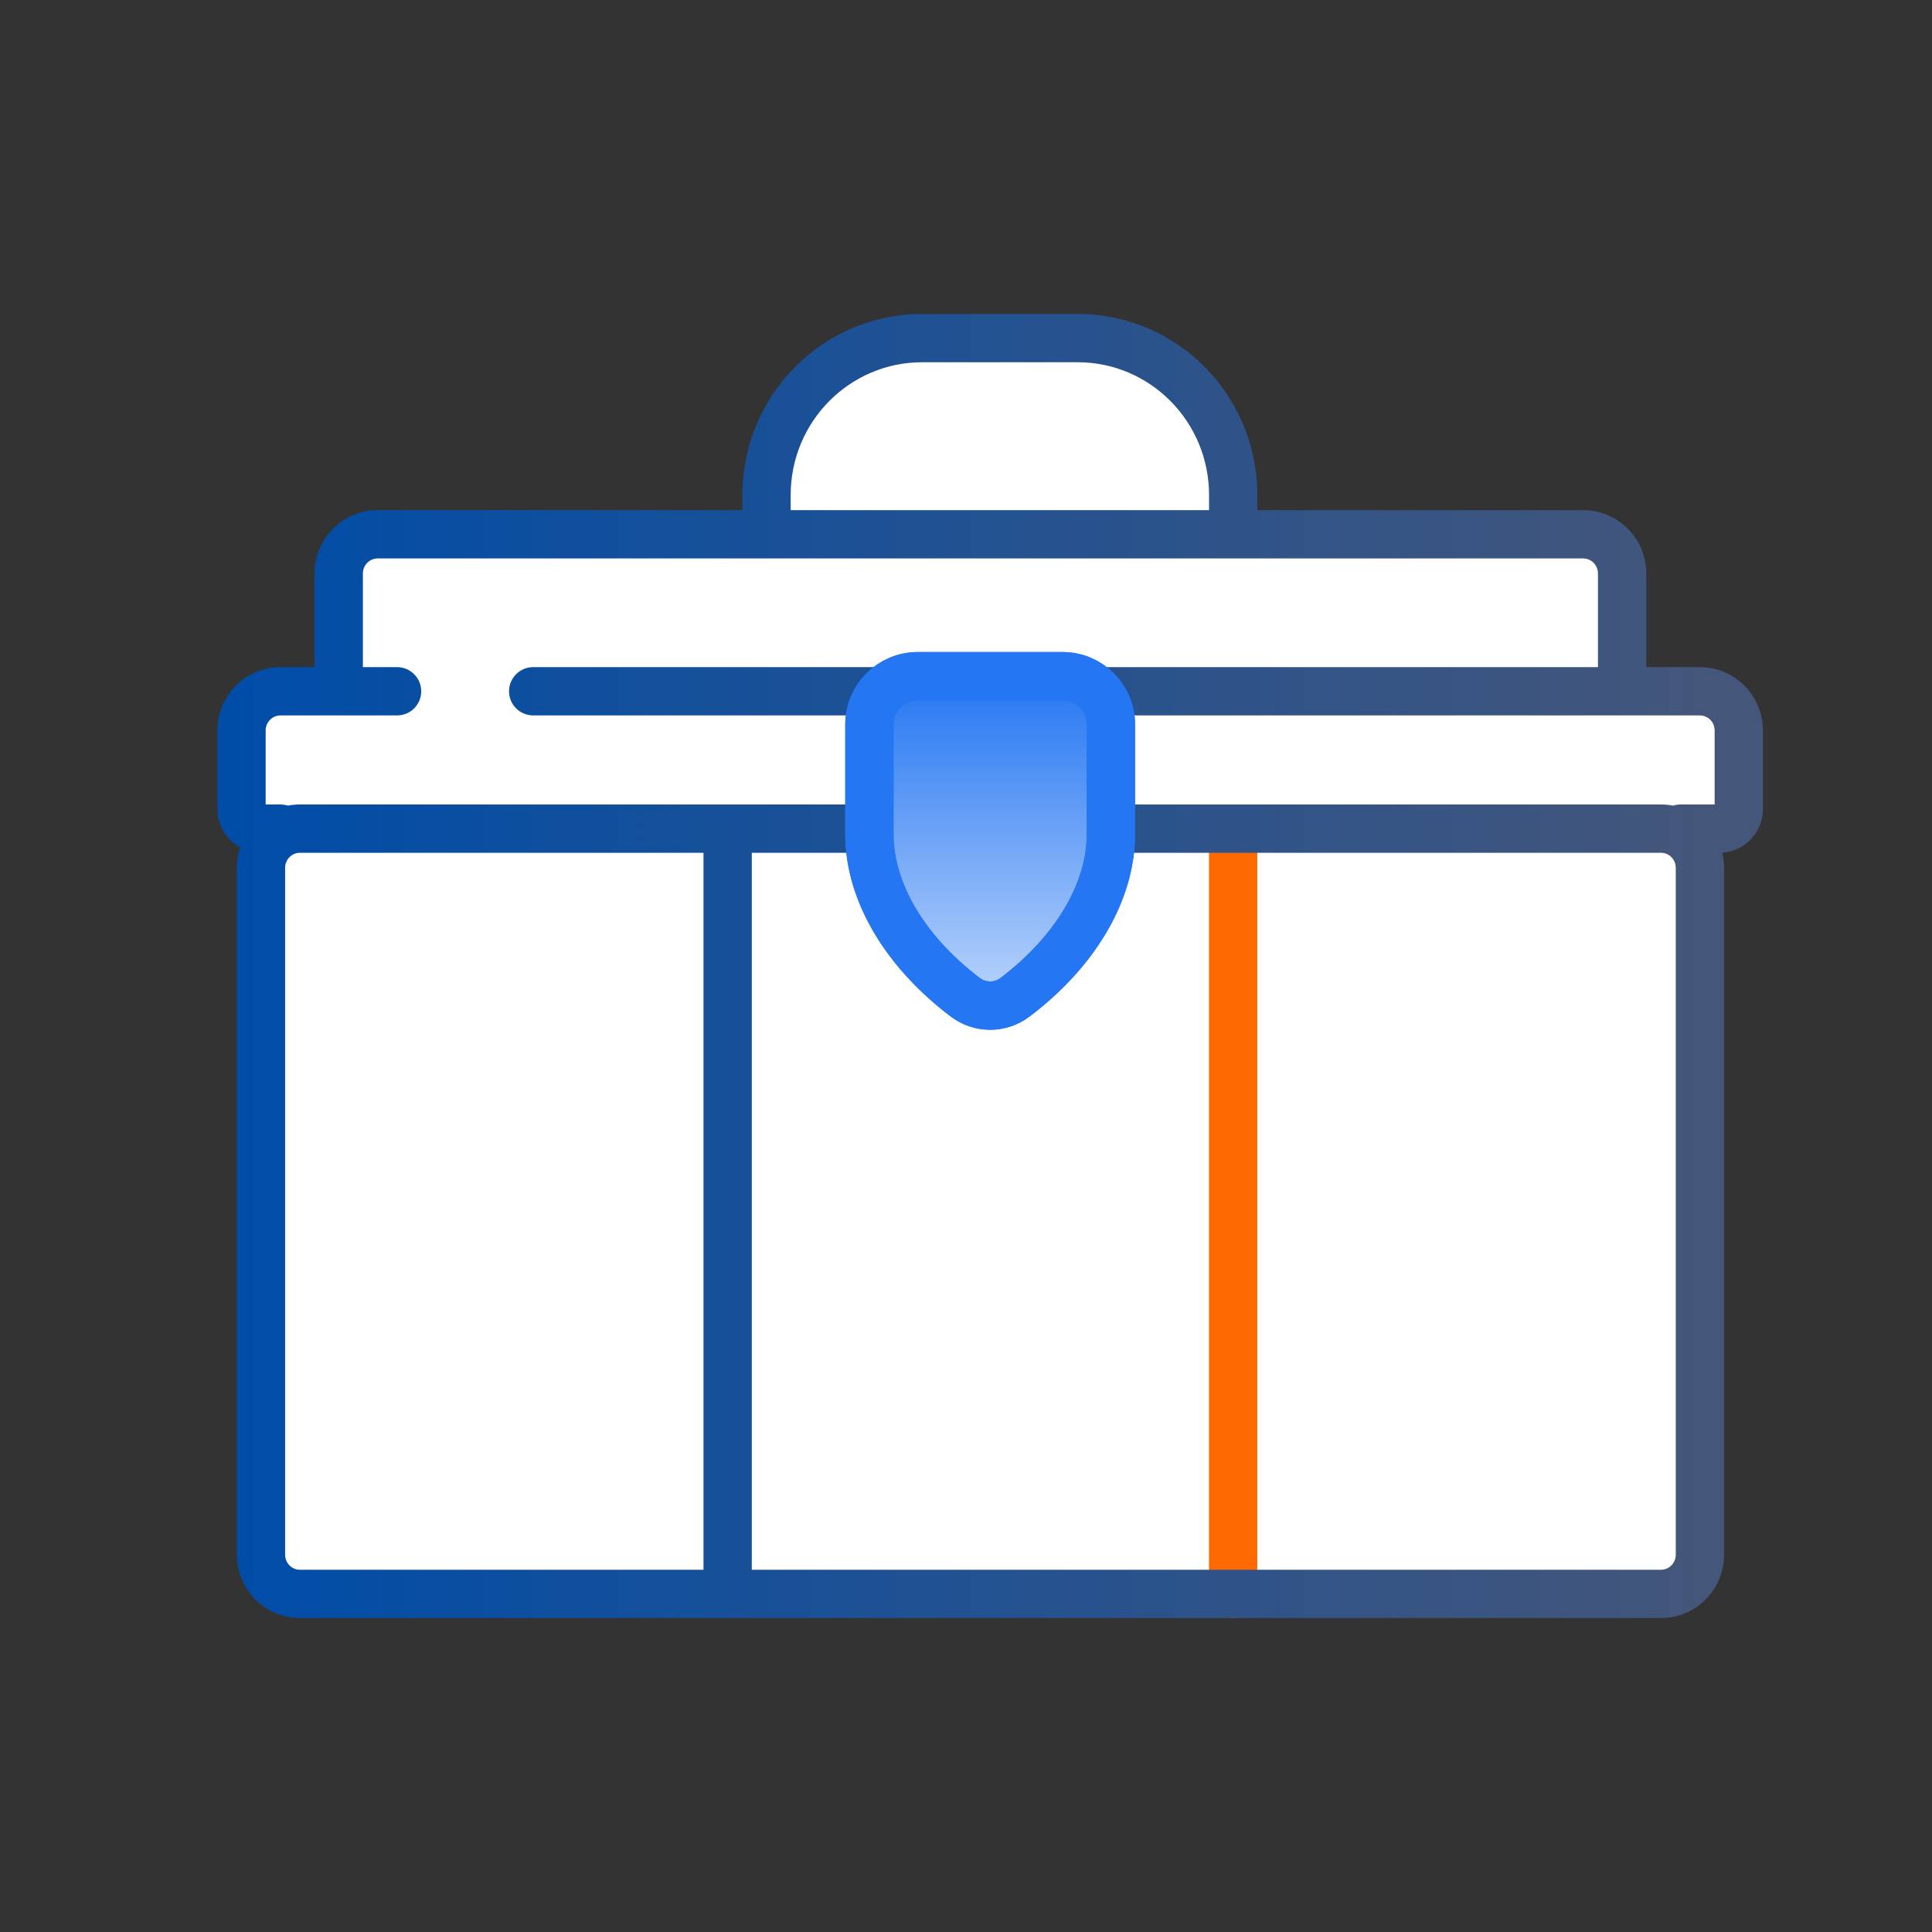
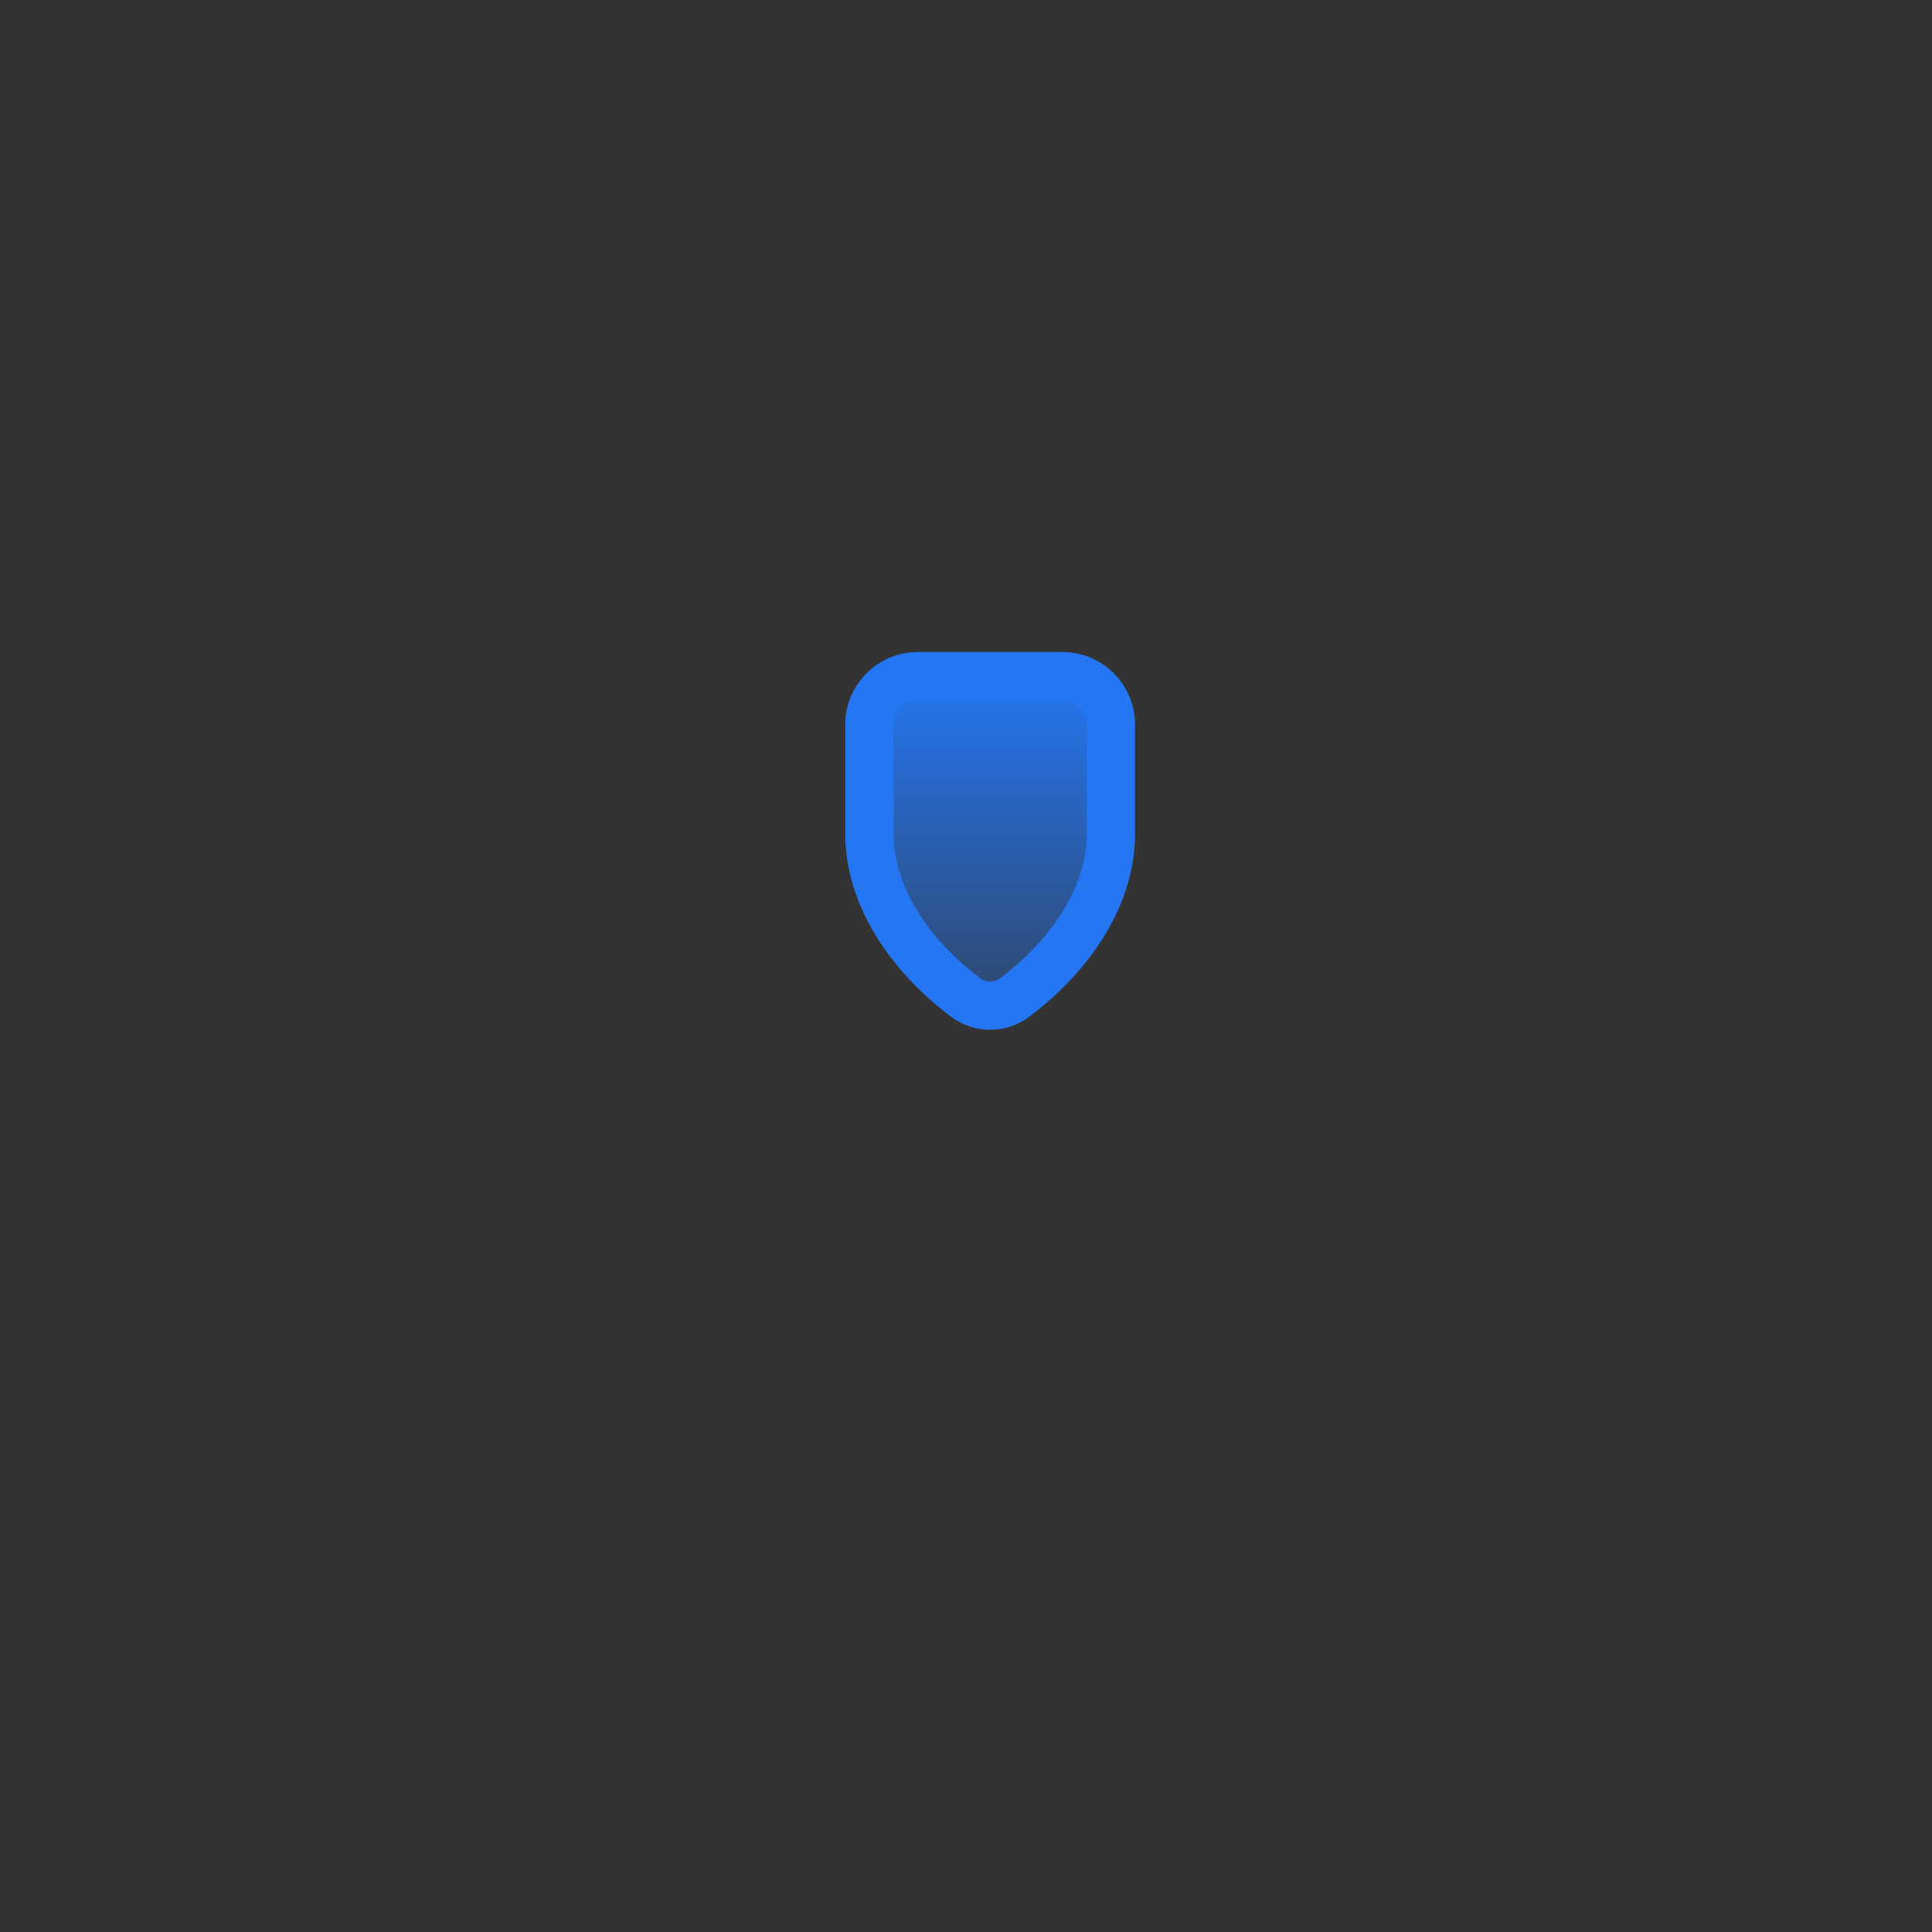
<svg xmlns="http://www.w3.org/2000/svg" width="40" height="40" viewBox="0 0 40 40" fill="none">
  <rect x="0" y="0" width="40" height="40" fill="#333333" stroke="none" />
-   <path d="M8.013 11H14.87C15.422 11 15.87 10.552 15.87 10V9.637C15.87 9.481 15.907 9.327 15.977 9.188L16.526 8.098C16.623 7.904 16.78 7.748 16.974 7.652L18.076 7.104C18.214 7.036 18.366 7 18.52 7H20.701H22.882C23.037 7 23.189 7.036 23.327 7.104L24.429 7.652C24.622 7.748 24.78 7.904 24.877 8.098L25.426 9.188C25.496 9.327 25.532 9.481 25.532 9.637V10C25.532 10.552 25.98 11 26.532 11H32.584C33.137 11 33.584 11.448 33.584 12V13.2C33.584 13.752 34.032 14.2 34.584 14.2H35C35.552 14.2 36 14.648 36 15.2V16C36 16.552 35.552 17 35 17H6C5.448 17 5 16.552 5 16V15.2C5 14.648 5.454 14.2 6.006 14.2C6.559 14.2 7.013 13.752 7.013 13.2V12C7.013 11.448 7.461 11 8.013 11Z" fill="white" />
-   <path d="M5.403 32.185V17.926C5.403 17.476 5.763 17.111 6.208 17.111H34.39C34.834 17.111 35.195 17.476 35.195 17.926V32.185C35.195 32.635 34.834 33 34.39 33H6.208C5.763 33 5.403 32.635 5.403 32.185Z" fill="white" />
-   <path d="M25.531 17.562V33" stroke="#FF6A00" stroke-linecap="round" />
-   <path d="M15.565 17.562C15.565 17.286 15.341 17.062 15.065 17.062C14.789 17.062 14.565 17.286 14.565 17.562H15.565ZM14.565 33C14.565 33.276 14.789 33.5 15.065 33.5C15.341 33.5 15.565 33.276 15.565 33H14.565ZM11.039 13.812C10.763 13.812 10.539 14.036 10.539 14.312C10.539 14.589 10.763 14.812 11.039 14.812V13.812ZM34.792 16.656C34.516 16.656 34.292 16.88 34.292 17.156C34.292 17.432 34.516 17.656 34.792 17.656V16.656ZM6.513 14.312C6.513 14.589 6.737 14.812 7.013 14.812C7.289 14.812 7.513 14.589 7.513 14.312H6.513ZM33.084 14.312C33.084 14.589 33.308 14.812 33.584 14.812C33.861 14.812 34.084 14.589 34.084 14.312H33.084ZM5.805 17.656C6.081 17.656 6.305 17.432 6.305 17.156C6.305 16.88 6.081 16.656 5.805 16.656V17.656ZM8.221 14.812C8.497 14.812 8.721 14.589 8.721 14.312C8.721 14.036 8.497 13.812 8.221 13.812V14.812ZM16.37 11.062V10.25H15.37V11.062H16.37ZM19.091 7.5H22.312V6.5H19.091V7.5ZM25.032 10.25V11.062H26.032V10.25H25.032ZM22.312 7.5C23.81 7.5 25.032 8.727 25.032 10.25H26.032C26.032 8.183 24.371 6.5 22.312 6.5V7.5ZM16.37 10.25C16.37 8.727 17.593 7.5 19.091 7.5V6.5C17.032 6.5 15.37 8.183 15.37 10.25H16.37ZM14.565 17.562V33H15.565V17.562H14.565ZM11.039 14.812H35.195V13.812H11.039V14.812ZM35.5 15.125V16.75H36.5V15.125H35.5ZM35.597 16.656H34.792V17.656H35.597V16.656ZM35.5 16.75C35.5 16.703 35.539 16.656 35.597 16.656V17.656C36.1 17.656 36.5 17.246 36.5 16.75H35.5ZM35.195 14.812C35.359 14.812 35.5 14.948 35.5 15.125H36.5C36.5 14.404 35.92 13.812 35.195 13.812V14.812ZM4.903 17.969V32.188H5.903V17.969H4.903ZM6.208 33.5H34.39V32.5H6.208V33.5ZM35.695 32.188V17.969H34.695V32.188H35.695ZM34.39 16.656H6.208V17.656H34.39V16.656ZM35.695 17.969C35.695 17.248 35.115 16.656 34.39 16.656V17.656C34.554 17.656 34.695 17.792 34.695 17.969H35.695ZM34.39 33.5C35.115 33.5 35.695 32.908 35.695 32.188H34.695C34.695 32.364 34.554 32.5 34.39 32.5V33.5ZM4.903 32.188C4.903 32.908 5.483 33.5 6.208 33.5V32.5C6.043 32.5 5.903 32.364 5.903 32.188H4.903ZM5.903 17.969C5.903 17.792 6.043 17.656 6.208 17.656V16.656C5.483 16.656 4.903 17.248 4.903 17.969H5.903ZM7.513 14.312V11.875H6.513V14.312H7.513ZM7.818 11.562H32.779V10.562H7.818V11.562ZM33.084 11.875V14.312H34.084V11.875H33.084ZM32.779 11.562C32.944 11.562 33.084 11.698 33.084 11.875H34.084C34.084 11.154 33.504 10.562 32.779 10.562V11.562ZM7.513 11.875C7.513 11.698 7.654 11.562 7.818 11.562V10.562C7.093 10.562 6.513 11.154 6.513 11.875H7.513ZM5.805 16.656H5.403V17.656H5.805V16.656ZM5.5 16.75V15.125H4.5V16.75H5.5ZM5.805 14.812H8.221V13.812H5.805V14.812ZM5.5 15.125C5.5 14.948 5.641 14.812 5.805 14.812V13.812C5.08 13.812 4.5 14.404 4.5 15.125H5.5ZM5.403 16.656C5.461 16.656 5.5 16.703 5.5 16.75H4.5C4.5 17.246 4.9 17.656 5.403 17.656V16.656Z" fill="url(#paint0_linear_1739_4680)" />
-   <path d="M18 17.267V15C18 14.448 18.448 14 19 14H22C22.552 14 23 14.448 23 15V17.267C23 18.5 22.224 19.734 21.013 20.648C20.709 20.878 20.291 20.878 19.987 20.648C18.776 19.734 18 18.5 18 17.267Z" fill="white" stroke="#2476F2" stroke-linecap="round" />
  <path d="M18 17.267V15C18 14.448 18.448 14 19 14H22C22.552 14 23 14.448 23 15V17.267C23 18.5 22.224 19.734 21.013 20.648C20.709 20.878 20.291 20.878 19.987 20.648C18.776 19.734 18 18.5 18 17.267Z" fill="url(#paint1_linear_1739_4680)" stroke="#2476F2" stroke-linecap="round" />
  <defs>
    <linearGradient id="paint0_linear_1739_4680" x1="5" y1="22.031" x2="35.195" y2="22.031" gradientUnits="userSpaceOnUse">
      <stop stop-color="#004DA8" />
      <stop offset="1" stop-color="#44567A" />
    </linearGradient>
    <linearGradient id="paint1_linear_1739_4680" x1="20.5" y1="14" x2="20.5" y2="21" gradientUnits="userSpaceOnUse">
      <stop stop-color="#2476F2" />
      <stop offset="1" stop-color="#2476F2" stop-opacity="0.29" />
    </linearGradient>
  </defs>
</svg>